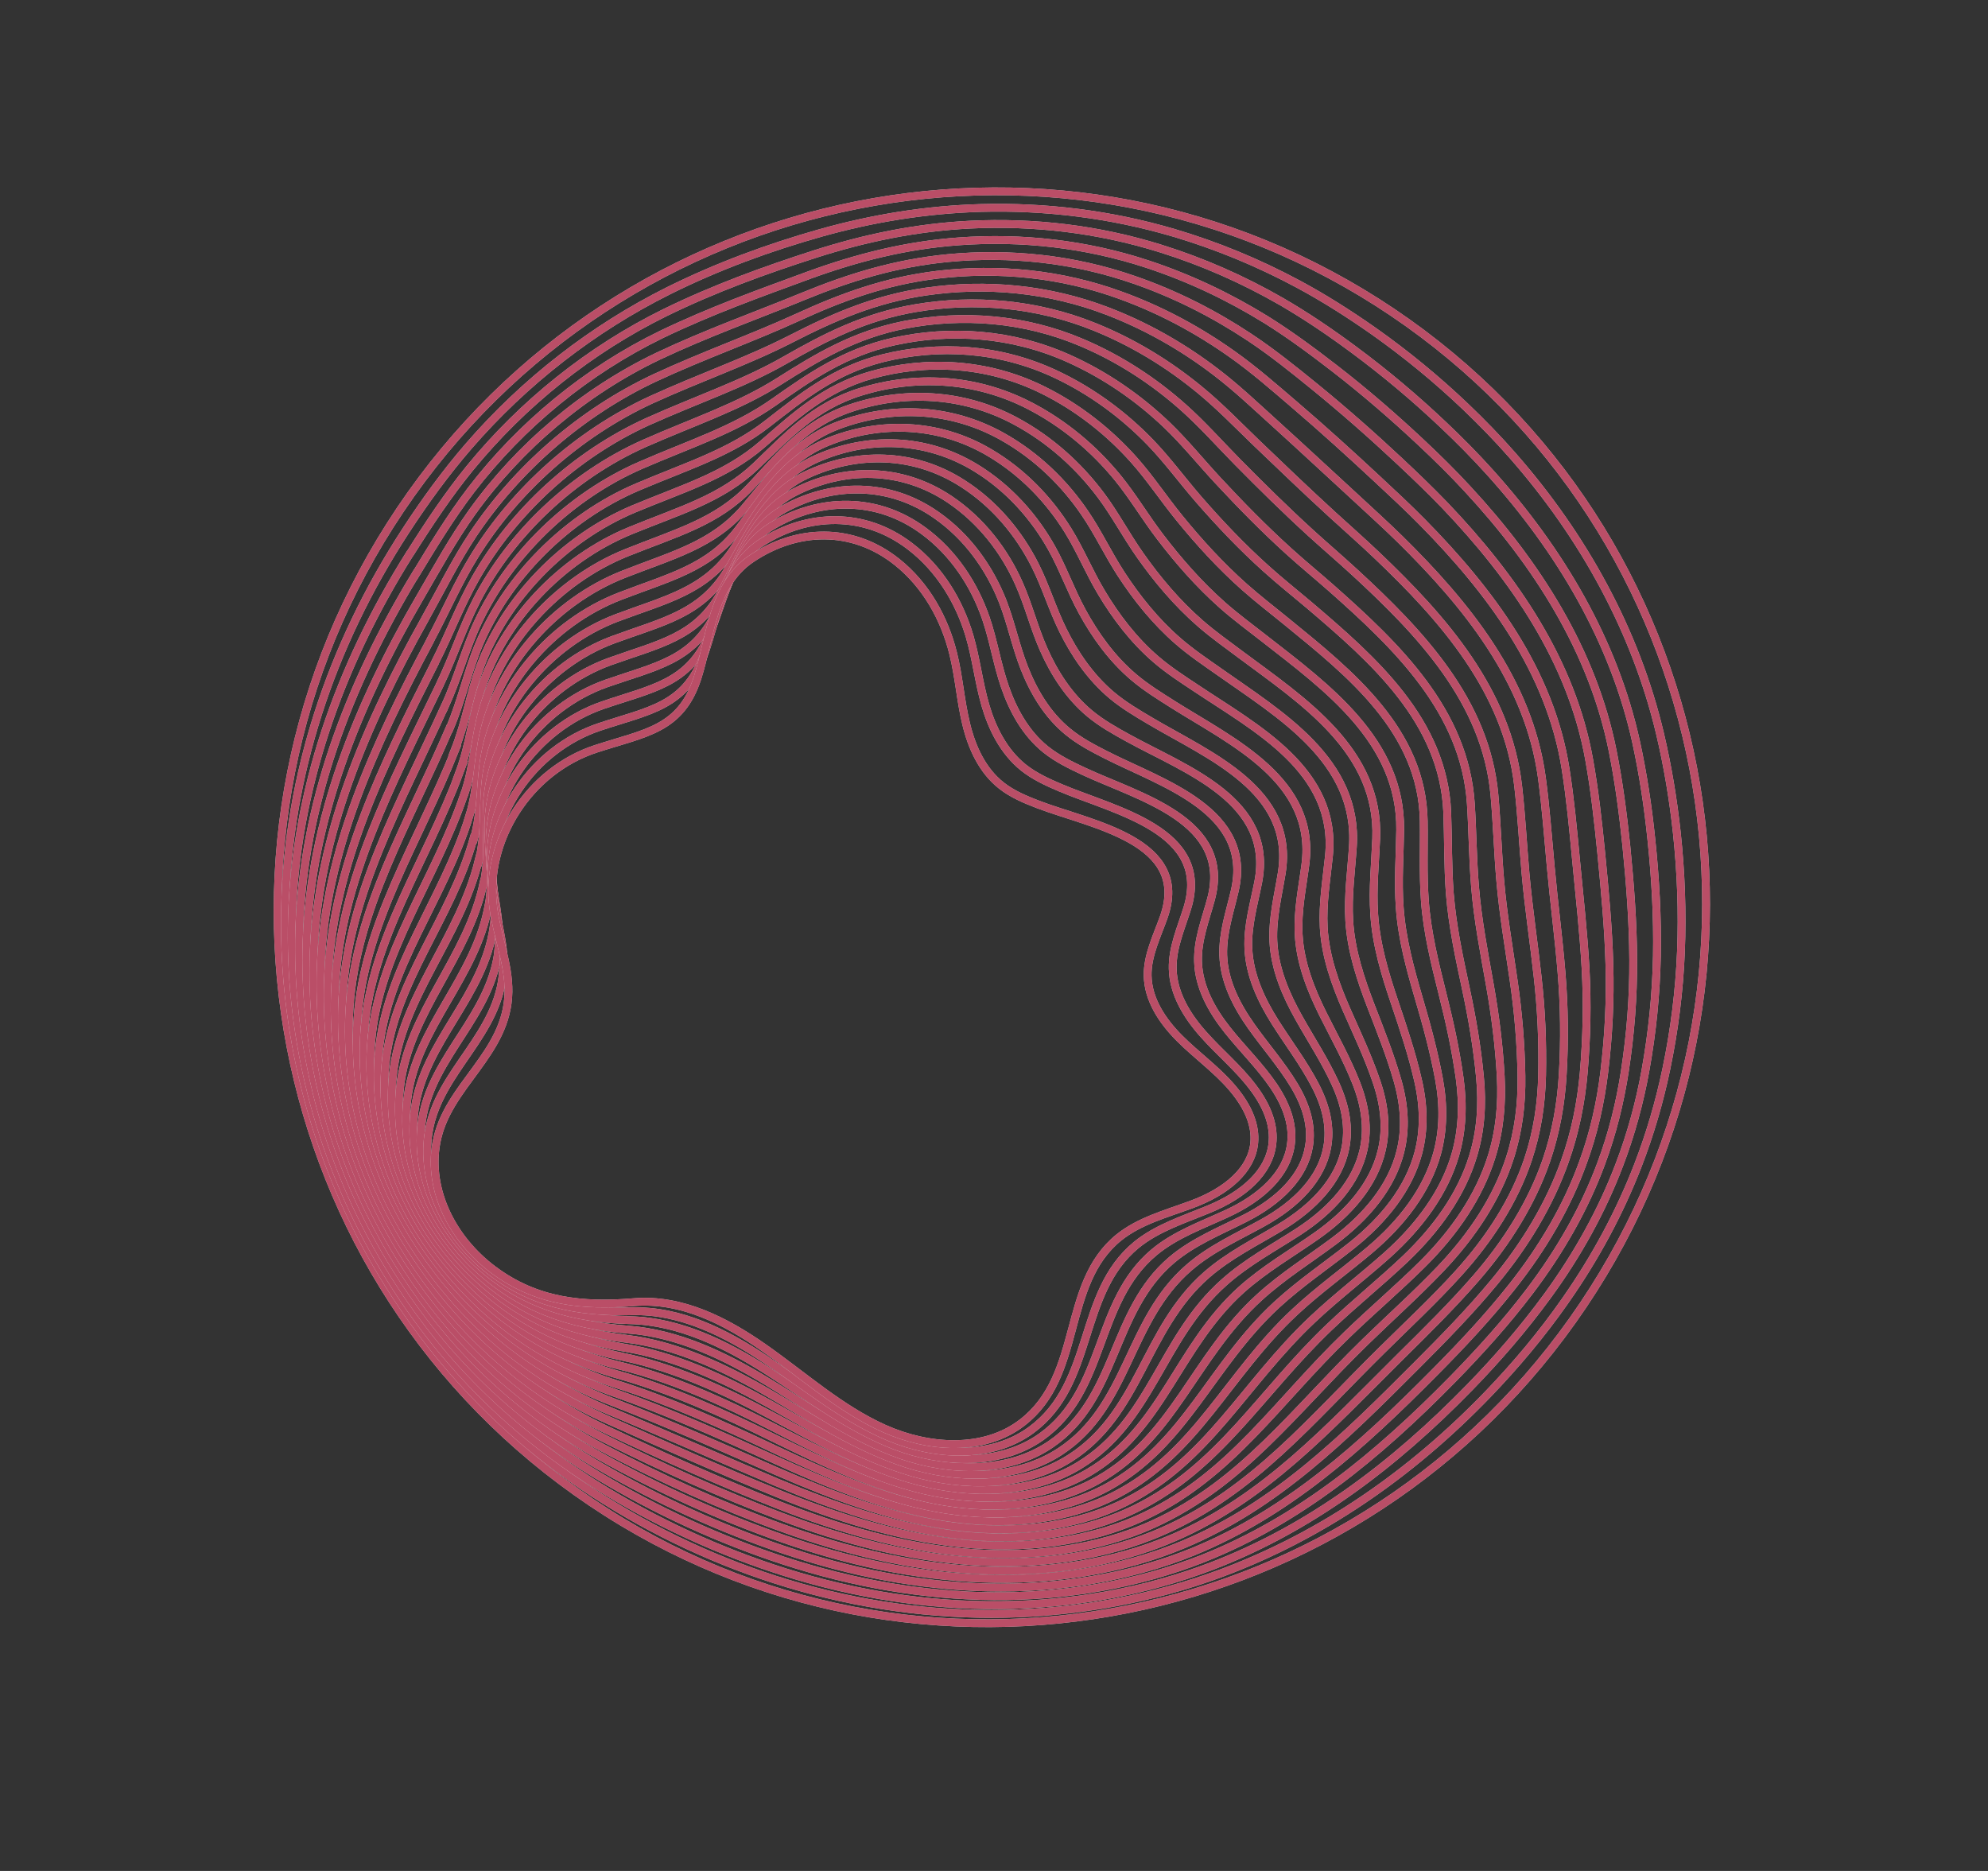
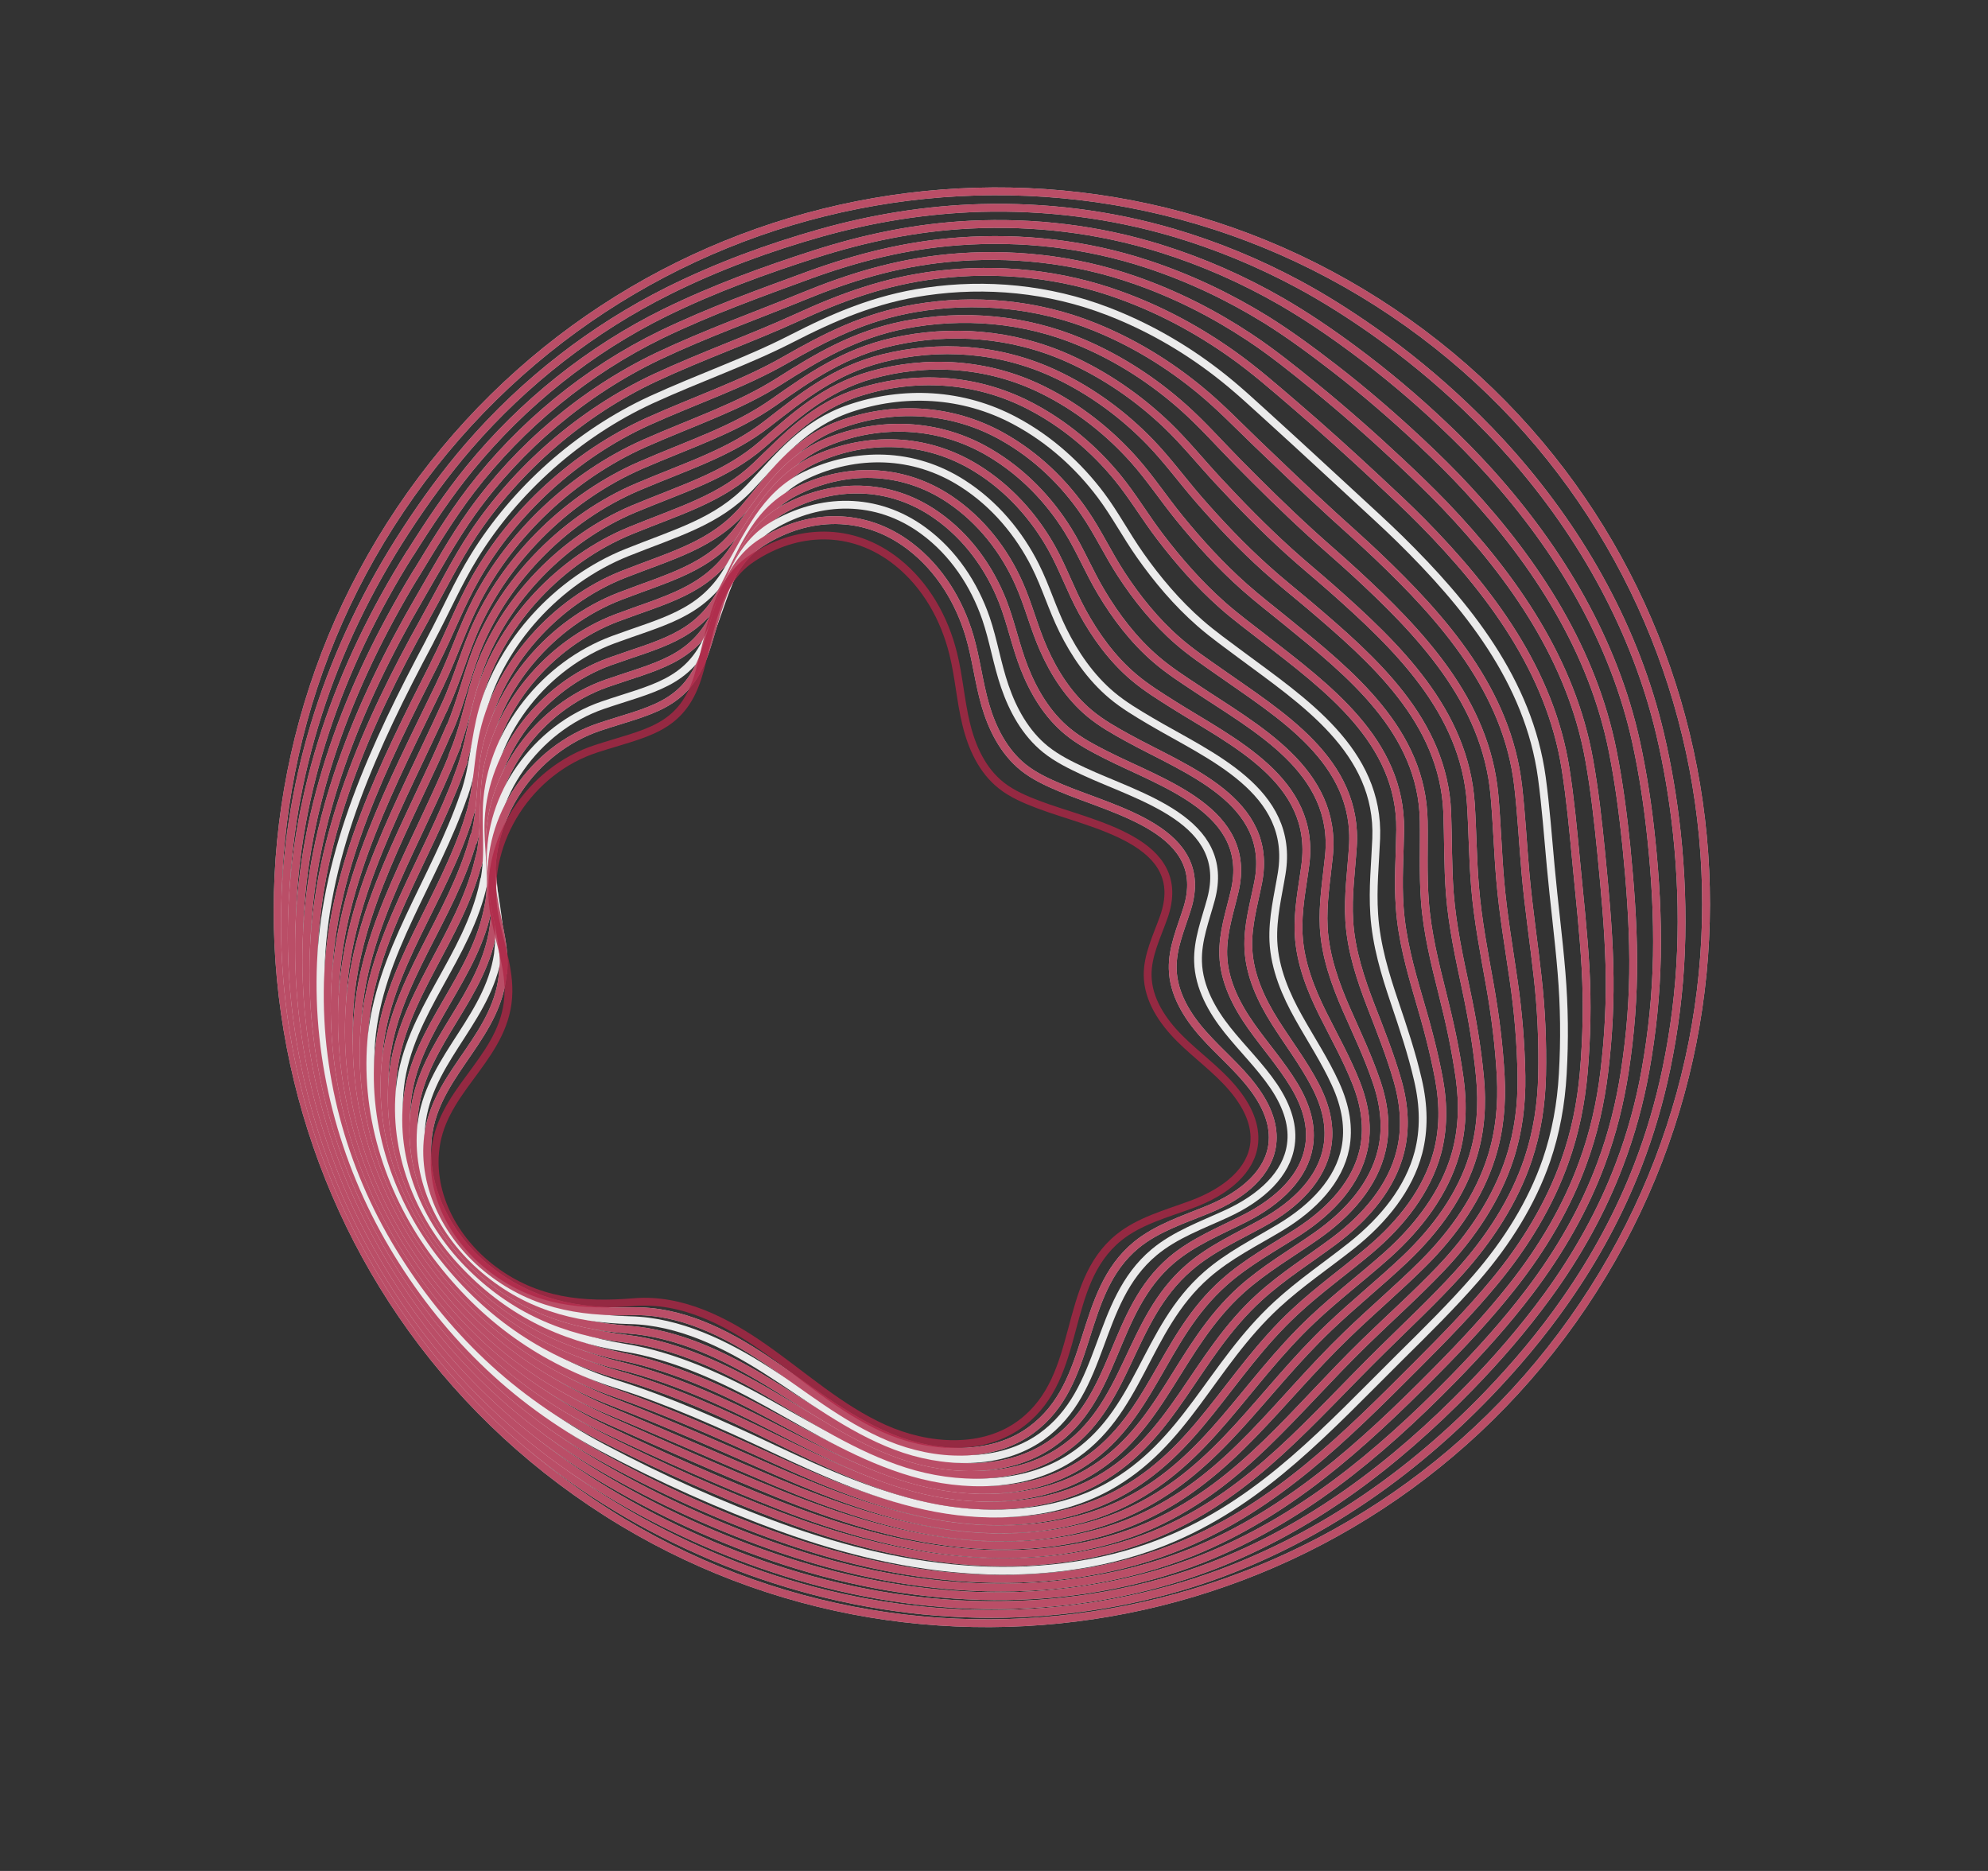
<svg xmlns="http://www.w3.org/2000/svg" width="255" height="240" viewBox="0 0 255 240" fill="none">
  <rect x="0" y="0" width="255" height="240" fill="#333333" stroke="none" />
  <g opacity="0.9">
    <path d="M178.609 40.054C136.725 11.858 79.766 23.174 51.386 65.329C23.006 107.484 33.953 164.516 75.836 192.712C117.719 220.909 174.679 209.593 203.059 167.438C231.438 125.282 220.492 68.251 178.609 40.054Z" stroke="white" stroke-miterlimit="10" />
    <path d="M178.609 40.054C136.725 11.858 79.766 23.174 51.386 65.329C23.006 107.484 33.953 164.516 75.836 192.712C117.719 220.909 174.679 209.593 203.059 167.438C231.438 125.282 220.492 68.251 178.609 40.054Z" stroke="#BB2649" stroke-opacity="0.8" stroke-miterlimit="10" />
    <path d="M52.007 68.134C54.532 64.257 57.184 60.62 60.101 57.245C67.332 48.896 76.104 42.113 85.733 37.305C92.055 34.159 98.602 31.762 105.22 29.89C111.917 28.003 118.76 26.88 125.831 26.677C134.086 26.453 142.438 27.471 150.545 29.859C156.059 31.491 161.42 33.702 166.563 36.464C169.837 38.225 173.007 40.24 176.141 42.435C180.371 45.419 184.33 48.681 187.986 52.166C190.101 54.187 192.126 56.266 194.014 58.424C203.119 68.8 209.807 80.927 212.932 94.116C213.914 98.273 214.615 102.497 215.08 106.767C215.622 111.855 215.823 116.971 215.614 122.066C215.41 127.13 214.775 132.177 213.727 137.185C212.853 141.355 211.647 145.489 210.086 149.52C207.764 155.512 204.654 161.315 200.796 166.819C197.772 171.161 194.413 175.142 190.85 178.848C180.951 189.119 169.534 196.987 156.712 201.777C147.821 205.086 138.402 206.812 128.944 207.01C119.575 207.201 110.151 205.888 100.995 203.117C92.4 200.521 83.987 196.648 76.103 191.51C63.1 183.046 53.154 171.678 46.413 158.748C39.609 145.658 36.191 130.992 36.571 116.223C36.992 99.605 42.289 83.047 52.031 68.099L52.007 68.134Z" stroke="white" stroke-miterlimit="10" />
    <path d="M52.007 68.134C54.532 64.257 57.184 60.62 60.101 57.245C67.332 48.896 76.104 42.113 85.733 37.305C92.055 34.159 98.602 31.762 105.22 29.89C111.917 28.003 118.76 26.88 125.831 26.677C134.086 26.453 142.438 27.471 150.545 29.859C156.059 31.491 161.42 33.702 166.563 36.464C169.837 38.225 173.007 40.24 176.141 42.435C180.371 45.419 184.33 48.681 187.986 52.166C190.101 54.187 192.126 56.266 194.014 58.424C203.119 68.8 209.807 80.927 212.932 94.116C213.914 98.273 214.615 102.497 215.08 106.767C215.622 111.855 215.823 116.971 215.614 122.066C215.41 127.13 214.775 132.177 213.727 137.185C212.853 141.355 211.647 145.489 210.086 149.52C207.764 155.512 204.654 161.315 200.796 166.819C197.772 171.161 194.413 175.142 190.85 178.848C180.951 189.119 169.534 196.987 156.712 201.777C147.821 205.086 138.402 206.812 128.944 207.01C119.575 207.201 110.151 205.888 100.995 203.117C92.4 200.521 83.987 196.648 76.103 191.51C63.1 183.046 53.154 171.678 46.413 158.748C39.609 145.658 36.191 130.992 36.571 116.223C36.992 99.605 42.289 83.047 52.031 68.099L52.007 68.134Z" stroke="#BB2649" stroke-opacity="0.8" stroke-miterlimit="10" />
    <path d="M52.639 70.948C55.059 67.102 57.496 63.456 60.248 60.073C67.081 51.712 75.701 44.826 85.286 40.108C91.608 37.014 98.046 34.679 104.474 32.611C110.921 30.539 117.453 29.172 124.424 28.817C132.563 28.413 140.853 29.372 148.85 31.873C154.274 33.563 159.501 35.872 164.448 38.724C167.592 40.551 170.63 42.613 173.638 44.843C177.689 47.843 181.53 51.077 185.132 54.491C187.216 56.457 189.211 58.482 191.095 60.569C200.108 70.577 207.031 82.23 209.88 95.25C210.765 99.325 211.387 103.462 211.818 107.658C212.341 112.648 212.625 117.666 212.531 122.617C212.433 127.548 211.94 132.435 211.061 137.317C210.324 141.409 209.224 145.461 207.718 149.41C205.495 155.281 202.367 160.935 198.475 166.262C195.428 170.436 192.086 174.291 188.559 177.92C178.771 187.976 168.044 196.052 155.445 200.89C146.749 204.211 137.424 205.847 128.162 205.904C118.962 205.97 109.785 204.516 100.806 201.711C92.395 199.068 84.079 195.277 76.302 190.383C63.581 182.381 53.839 171.491 47.169 158.985C40.441 146.337 37.038 132.074 37.447 117.716C37.912 101.537 43.392 85.614 52.612 70.963L52.639 70.948Z" stroke="white" stroke-miterlimit="10" />
    <path d="M52.639 70.948C55.059 67.102 57.496 63.456 60.248 60.073C67.081 51.712 75.701 44.826 85.286 40.108C91.608 37.014 98.046 34.679 104.474 32.611C110.921 30.539 117.453 29.172 124.424 28.817C132.563 28.413 140.853 29.372 148.85 31.873C154.274 33.563 159.501 35.872 164.448 38.724C167.592 40.551 170.63 42.613 173.638 44.843C177.689 47.843 181.53 51.077 185.132 54.491C187.216 56.457 189.211 58.482 191.095 60.569C200.108 70.577 207.031 82.23 209.88 95.25C210.765 99.325 211.387 103.462 211.818 107.658C212.341 112.648 212.625 117.666 212.531 122.617C212.433 127.548 211.94 132.435 211.061 137.317C210.324 141.409 209.224 145.461 207.718 149.41C205.495 155.281 202.367 160.935 198.475 166.262C195.428 170.436 192.086 174.291 188.559 177.92C178.771 187.976 168.044 196.052 155.445 200.89C146.749 204.211 137.424 205.847 128.162 205.904C118.962 205.97 109.785 204.516 100.806 201.711C92.395 199.068 84.079 195.277 76.302 190.383C63.581 182.381 53.839 171.491 47.169 158.985C40.441 146.337 37.038 132.074 37.447 117.716C37.912 101.537 43.392 85.614 52.612 70.963L52.639 70.948Z" stroke="#BB2649" stroke-opacity="0.8" stroke-miterlimit="10" />
    <path d="M53.271 73.761C55.593 69.935 57.816 66.28 60.404 62.889C66.834 54.496 75.326 47.524 84.848 42.9C91.169 39.856 97.509 37.592 103.723 35.312C109.922 33.056 116.155 31.453 123.017 30.957C131.041 30.372 139.28 31.28 147.163 33.875C152.508 35.632 157.583 38.042 162.341 40.972C165.364 42.854 168.24 44.978 171.163 47.236C175.041 50.239 178.77 53.465 182.313 56.789C184.359 58.712 186.35 60.666 188.211 62.687C197.13 72.306 204.31 83.501 206.863 96.357C207.662 100.357 208.188 104.412 208.611 108.517C209.096 113.414 209.471 118.322 209.491 123.128C209.519 127.922 209.148 132.653 208.418 137.414C207.799 141.432 206.825 145.397 205.382 149.253C203.25 155.014 200.111 160.508 196.205 165.655C193.151 169.687 189.799 173.383 186.319 176.94C176.645 186.801 166.601 195.047 154.248 199.947C145.739 203.293 136.525 204.815 127.444 204.756C118.421 204.684 109.471 203.094 100.687 200.25C92.453 197.572 84.261 193.848 76.573 189.2C64.137 181.681 54.607 171.257 47.984 159.158C41.331 146.954 37.953 133.082 38.39 119.136C38.899 103.396 44.562 88.108 53.26 73.753L53.271 73.761Z" stroke="white" stroke-miterlimit="10" />
    <path d="M53.271 73.761C55.593 69.935 57.816 66.28 60.404 62.889C66.834 54.496 75.326 47.524 84.848 42.9C91.169 39.856 97.509 37.592 103.723 35.312C109.922 33.056 116.155 31.453 123.017 30.957C131.041 30.372 139.28 31.28 147.163 33.875C152.508 35.632 157.583 38.042 162.341 40.972C165.364 42.854 168.24 44.978 171.163 47.236C175.041 50.239 178.77 53.465 182.313 56.789C184.359 58.712 186.35 60.666 188.211 62.687C197.13 72.306 204.31 83.501 206.863 96.357C207.662 100.357 208.188 104.412 208.611 108.517C209.096 113.414 209.471 118.322 209.491 123.128C209.519 127.922 209.148 132.653 208.418 137.414C207.799 141.432 206.825 145.397 205.382 149.253C203.25 155.014 200.111 160.508 196.205 165.655C193.151 169.687 189.799 173.383 186.319 176.94C176.645 186.801 166.601 195.047 154.248 199.947C145.739 203.293 136.525 204.815 127.444 204.756C118.421 204.684 109.471 203.094 100.687 200.25C92.453 197.572 84.261 193.848 76.573 189.2C64.137 181.681 54.607 171.257 47.984 159.158C41.331 146.954 37.953 133.082 38.39 119.136C38.899 103.396 44.562 88.108 53.26 73.753L53.271 73.761Z" stroke="#BB2649" stroke-opacity="0.8" stroke-miterlimit="10" />
    <path d="M53.904 76.574C56.116 72.759 58.127 69.117 60.559 65.706C66.591 57.3 74.939 50.214 84.41 45.692C90.731 42.699 96.953 40.509 102.977 38.033C108.927 35.592 114.841 33.758 121.622 33.104C129.522 32.351 137.707 33.188 145.48 35.897C150.734 37.712 155.675 40.22 160.238 43.24C163.159 45.173 165.874 47.359 168.679 49.64C172.378 52.658 175.997 55.845 179.491 59.118C181.498 60.998 183.465 62.886 185.331 64.824C194.159 74.075 201.592 84.793 203.849 97.483C204.552 101.401 204.988 105.362 205.389 109.401C205.854 114.199 206.308 118.99 206.435 123.663C206.569 128.324 206.341 132.894 205.78 137.531C205.298 141.47 204.43 145.354 203.05 149.115C201.016 154.756 197.871 160.108 193.931 165.079C190.866 168.951 187.511 172.524 184.074 175.992C174.524 185.645 165.154 194.073 153.039 199.048C144.718 202.417 135.614 203.826 126.709 203.63C117.875 203.43 109.133 201.706 100.553 198.812C92.495 196.099 84.416 192.434 76.835 188.03C64.682 180.973 55.374 171.024 48.804 159.352C42.245 147.586 38.853 134.114 39.33 120.587C39.882 105.285 45.717 90.624 53.904 76.574Z" stroke="white" stroke-miterlimit="10" />
    <path d="M53.904 76.574C56.116 72.759 58.127 69.117 60.559 65.706C66.591 57.3 74.939 50.214 84.41 45.692C90.731 42.699 96.953 40.509 102.977 38.033C108.927 35.592 114.841 33.758 121.622 33.104C129.522 32.351 137.707 33.188 145.48 35.897C150.734 37.712 155.675 40.22 160.238 43.24C163.159 45.173 165.874 47.359 168.679 49.64C172.378 52.658 175.997 55.845 179.491 59.118C181.498 60.998 183.465 62.886 185.331 64.824C194.159 74.075 201.592 84.793 203.849 97.483C204.552 101.401 204.988 105.362 205.389 109.401C205.854 114.199 206.308 118.99 206.435 123.663C206.569 128.324 206.341 132.894 205.78 137.531C205.298 141.47 204.43 145.354 203.05 149.115C201.016 154.756 197.871 160.108 193.931 165.079C190.866 168.951 187.511 172.524 184.074 175.992C174.524 185.645 165.154 194.073 153.039 199.048C144.718 202.417 135.614 203.826 126.709 203.63C117.875 203.43 109.133 201.706 100.553 198.812C92.495 196.099 84.416 192.434 76.835 188.03C64.682 180.973 55.374 171.024 48.804 159.352C42.245 147.586 38.853 134.114 39.33 120.587C39.882 105.285 45.717 90.624 53.904 76.574Z" stroke="#BB2649" stroke-opacity="0.8" stroke-miterlimit="10" />
    <path d="M54.516 79.391C56.631 75.596 58.427 71.945 60.695 68.526C66.329 60.108 74.525 52.92 83.952 48.487C90.272 45.546 96.384 43.418 102.219 40.746C107.912 38.132 113.535 36.051 120.215 35.244C127.999 34.311 136.122 35.089 143.792 37.9C148.957 39.773 153.764 42.379 158.131 45.489C160.93 47.476 163.497 49.732 166.196 52.044C169.723 55.066 173.217 58.237 176.656 61.44C178.624 63.276 180.589 65.093 182.431 66.965C191.164 75.828 198.843 86.081 200.816 98.614C201.422 102.449 201.781 106.323 202.155 110.276C202.601 114.977 203.126 119.662 203.379 124.198C203.627 128.714 203.533 133.136 203.141 137.647C202.796 141.509 202.034 145.31 200.718 148.978C198.771 154.489 195.619 159.7 191.653 164.483C188.57 168.206 185.216 171.627 181.826 175.025C172.391 184.482 163.719 193.107 151.822 198.11C143.693 201.522 134.699 202.818 125.971 202.485C117.306 202.16 108.8 200.288 100.407 197.367C92.525 194.619 84.571 191.02 77.078 186.863C65.218 180.277 56.087 170.821 49.592 159.541C43.081 148.234 39.732 135.15 40.245 122.022C40.841 107.159 46.847 93.125 54.524 79.38L54.516 79.391Z" stroke="white" stroke-miterlimit="10" />
    <path d="M54.516 79.391C56.631 75.596 58.427 71.945 60.695 68.526C66.329 60.108 74.525 52.92 83.952 48.487C90.272 45.546 96.384 43.418 102.219 40.746C107.912 38.132 113.535 36.051 120.215 35.244C127.999 34.311 136.122 35.089 143.792 37.9C148.957 39.773 153.764 42.379 158.131 45.489C160.93 47.476 163.497 49.732 166.196 52.044C169.723 55.066 173.217 58.237 176.656 61.44C178.624 63.276 180.589 65.093 182.431 66.965C191.164 75.828 198.843 86.081 200.816 98.614C201.422 102.449 201.781 106.323 202.155 110.276C202.601 114.977 203.126 119.662 203.379 124.198C203.627 128.714 203.533 133.136 203.141 137.647C202.796 141.509 202.034 145.31 200.718 148.978C198.771 154.489 195.619 159.7 191.653 164.483C188.57 168.206 185.216 171.627 181.826 175.025C172.391 184.482 163.719 193.107 151.822 198.11C143.693 201.522 134.699 202.818 125.971 202.485C117.306 202.16 108.8 200.288 100.407 197.367C92.525 194.619 84.571 191.02 77.078 186.863C65.218 180.277 56.087 170.821 49.592 159.541C43.081 148.234 39.732 135.15 40.245 122.022C40.841 107.159 46.847 93.125 54.524 79.38L54.516 79.391Z" stroke="#BB2649" stroke-opacity="0.8" stroke-miterlimit="10" />
    <path d="M55.149 82.205C57.165 78.429 58.727 74.774 60.851 71.343C66.062 62.896 74.15 55.618 83.525 51.287C89.846 48.396 95.851 46.351 101.472 43.467C106.909 40.68 112.229 38.344 118.801 37.396C126.468 36.282 134.521 37.013 142.078 39.918C147.156 41.87 151.826 44.553 155.996 47.753C158.674 49.794 161.088 52.102 163.682 54.445C167.028 57.482 170.406 60.626 173.799 63.745C175.74 65.547 177.669 67.289 179.509 69.09C188.15 77.586 196.083 87.36 197.772 99.736C198.28 103.489 198.553 107.289 198.912 111.163C199.332 115.778 199.936 120.346 200.295 124.749C200.658 129.12 200.71 133.401 200.455 137.784C200.24 141.579 199.58 145.279 198.351 148.868C196.483 154.262 193.351 159.316 189.343 163.935C186.25 167.497 182.901 170.785 179.547 174.104C170.234 183.354 162.249 192.168 150.578 197.238C142.648 200.683 133.752 201.857 125.213 201.395C116.724 200.933 108.446 198.925 100.249 195.964C92.531 193.173 84.702 189.642 77.317 185.728C65.751 179.612 56.812 170.627 50.387 159.77C43.959 148.893 40.608 136.217 41.161 123.508C41.8 109.084 47.978 95.677 55.145 82.236L55.149 82.205Z" stroke="white" stroke-miterlimit="10" />
-     <path d="M55.149 82.205C57.165 78.429 58.727 74.774 60.851 71.343C66.062 62.896 74.15 55.618 83.525 51.287C89.846 48.396 95.851 46.351 101.472 43.467C106.909 40.68 112.229 38.344 118.801 37.396C126.468 36.282 134.521 37.013 142.078 39.918C147.156 41.87 151.826 44.553 155.996 47.753C158.674 49.794 161.088 52.102 163.682 54.445C167.028 57.482 170.406 60.626 173.799 63.745C175.74 65.547 177.669 67.289 179.509 69.09C188.15 77.586 196.083 87.36 197.772 99.736C198.28 103.489 198.553 107.289 198.912 111.163C199.332 115.778 199.936 120.346 200.295 124.749C200.658 129.12 200.71 133.401 200.455 137.784C200.24 141.579 199.58 145.279 198.351 148.868C196.483 154.262 193.351 159.316 189.343 163.935C186.25 167.497 182.901 170.785 179.547 174.104C170.234 183.354 162.249 192.168 150.578 197.238C142.648 200.683 133.752 201.857 125.213 201.395C116.724 200.933 108.446 198.925 100.249 195.964C92.531 193.173 84.702 189.642 77.317 185.728C65.751 179.612 56.812 170.627 50.387 159.77C43.959 148.893 40.608 136.217 41.161 123.508C41.8 109.084 47.978 95.677 55.145 82.236L55.149 82.205Z" stroke="#BB2649" stroke-opacity="0.8" stroke-miterlimit="10" />
    <path d="M55.781 85.018C57.688 81.254 59.047 77.598 61.006 74.159C65.827 65.688 73.755 58.319 83.087 54.079C89.387 51.243 95.299 49.288 100.734 46.176C105.913 43.216 110.942 40.633 117.414 39.532C124.958 38.249 132.968 38.918 140.403 41.928C145.402 43.946 149.919 46.731 153.889 50.001C156.445 52.097 158.718 54.463 161.198 56.849C164.373 59.89 167.637 63.025 170.964 66.067C172.874 67.813 174.793 69.497 176.609 71.231C185.148 79.35 193.354 88.644 194.739 100.867C195.162 104.545 195.346 108.251 195.678 112.039C196.079 116.555 196.762 121.006 197.228 125.276C197.709 129.522 197.89 133.635 197.805 137.893C197.727 141.609 197.173 145.227 196.007 148.723C194.238 153.995 191.088 158.901 187.066 163.339C183.965 166.761 180.605 169.888 177.311 173.145C168.112 182.199 160.822 191.19 149.373 196.308C141.63 199.776 132.837 200.849 124.486 200.258C116.175 199.659 108.124 197.514 100.123 194.515C92.589 191.677 84.876 188.225 77.579 184.557C66.303 178.893 57.571 170.405 51.195 159.955C44.842 149.522 41.507 137.249 42.096 124.94C42.779 110.954 49.117 98.166 55.785 85.038L55.781 85.018Z" stroke="white" stroke-miterlimit="10" />
    <path d="M55.781 85.018C57.688 81.254 59.047 77.598 61.006 74.159C65.827 65.688 73.755 58.319 83.087 54.079C89.387 51.243 95.299 49.288 100.734 46.176C105.913 43.216 110.942 40.633 117.414 39.532C124.958 38.249 132.968 38.918 140.403 41.928C145.402 43.946 149.919 46.731 153.889 50.001C156.445 52.097 158.718 54.463 161.198 56.849C164.373 59.89 167.637 63.025 170.964 66.067C172.874 67.813 174.793 69.497 176.609 71.231C185.148 79.35 193.354 88.644 194.739 100.867C195.162 104.545 195.346 108.251 195.678 112.039C196.079 116.555 196.762 121.006 197.228 125.276C197.709 129.522 197.89 133.635 197.805 137.893C197.727 141.609 197.173 145.227 196.007 148.723C194.238 153.995 191.088 158.901 187.066 163.339C183.965 166.761 180.605 169.888 177.311 173.145C168.112 182.199 160.822 191.19 149.373 196.308C141.63 199.776 132.837 200.849 124.486 200.258C116.175 199.659 108.124 197.514 100.123 194.515C92.589 191.677 84.876 188.225 77.579 184.557C66.303 178.893 57.571 170.405 51.195 159.955C44.842 149.522 41.507 137.249 42.096 124.94C42.779 110.954 49.117 98.166 55.785 85.038L55.781 85.018Z" stroke="#BB2649" stroke-opacity="0.8" stroke-miterlimit="10" />
    <path d="M56.413 87.832C58.222 84.087 59.359 80.434 61.154 76.987C65.565 68.496 73.361 61.021 82.641 56.883C88.941 54.097 94.734 52.216 99.975 48.889C104.891 45.768 109.628 42.937 116.007 41.672C123.447 40.217 131.383 40.819 138.716 43.93C143.625 46.007 148.008 48.89 151.782 52.249C154.209 54.412 156.337 56.816 158.711 59.233C161.714 62.278 164.861 65.386 168.126 68.368C169.997 70.072 171.893 71.689 173.694 73.345C182.122 81.1 190.601 89.912 191.691 101.969C192.016 105.565 192.111 109.177 192.432 112.906C192.807 117.337 193.569 121.67 194.16 125.803C194.756 129.905 195.083 133.877 195.154 138.001C195.214 141.64 194.767 145.176 193.663 148.577C191.993 153.729 188.836 158.494 184.78 162.755C181.669 166.016 178.314 169.01 175.055 172.189C165.979 181.036 159.355 190.22 148.153 195.401C140.597 198.893 131.915 199.852 123.733 199.136C115.601 198.42 107.767 196.131 99.961 193.093C92.604 190.22 85.016 186.834 77.807 183.414C66.832 178.208 58.284 170.203 51.979 160.176C45.701 150.185 42.383 138.315 43 126.418C43.727 112.871 50.212 100.694 56.394 87.886L56.413 87.832Z" stroke="white" stroke-miterlimit="10" />
    <path d="M56.413 87.832C58.222 84.087 59.359 80.434 61.154 76.987C65.565 68.496 73.361 61.021 82.641 56.883C88.941 54.097 94.734 52.216 99.975 48.889C104.891 45.768 109.628 42.937 116.007 41.672C123.447 40.217 131.383 40.819 138.716 43.93C143.625 46.007 148.008 48.89 151.782 52.249C154.209 54.412 156.337 56.816 158.711 59.233C161.714 62.278 164.861 65.386 168.126 68.368C169.997 70.072 171.893 71.689 173.694 73.345C182.122 81.1 190.601 89.912 191.691 101.969C192.016 105.565 192.111 109.177 192.432 112.906C192.807 117.337 193.569 121.67 194.16 125.803C194.756 129.905 195.083 133.877 195.154 138.001C195.214 141.64 194.767 145.176 193.663 148.577C191.993 153.729 188.836 158.494 184.78 162.755C181.669 166.016 178.314 169.01 175.055 172.189C165.979 181.036 159.355 190.22 148.153 195.401C140.597 198.893 131.915 199.852 123.733 199.136C115.601 198.42 107.767 196.131 99.961 193.093C92.604 190.22 85.016 186.834 77.807 183.414C66.832 178.208 58.284 170.203 51.979 160.176C45.701 150.185 42.383 138.315 43 126.418C43.727 112.871 50.212 100.694 56.394 87.886L56.413 87.832Z" stroke="#BB2649" stroke-opacity="0.8" stroke-miterlimit="10" />
    <path d="M57.046 90.645C58.745 86.911 59.678 83.259 61.309 79.803C65.322 71.3 72.962 63.703 82.202 59.674C88.51 56.928 94.181 55.153 99.229 51.609C103.899 48.324 108.322 45.23 114.592 43.823C121.916 42.188 129.791 42.731 137.013 45.956C141.835 48.111 146.085 51.091 149.667 54.509C151.984 56.734 153.96 59.19 156.228 61.638C159.059 64.686 162.081 67.778 165.292 70.69C167.124 72.35 169.016 73.897 170.802 75.474C179.139 82.861 187.88 91.184 188.665 103.088C188.894 106.602 188.904 110.138 189.206 113.77C189.561 118.102 190.394 122.33 191.1 126.318C191.802 130.287 192.283 134.107 192.5 138.09C192.689 141.663 192.356 145.105 191.316 148.413C189.736 153.454 186.58 158.066 182.486 162.132C179.357 165.244 176.003 168.086 172.792 171.194C163.819 179.837 157.901 189.207 146.921 194.435C139.553 197.951 130.992 198.805 122.987 197.952C115.032 197.099 107.426 194.673 99.816 191.596C92.634 188.689 85.178 185.358 78.058 182.184C67.384 177.437 59.032 169.922 52.787 160.311C46.584 150.762 43.27 139.288 43.936 127.798C44.699 114.702 51.348 103.113 57.034 90.637L57.046 90.645Z" stroke="white" stroke-miterlimit="10" />
    <path d="M57.046 90.645C58.745 86.911 59.678 83.259 61.309 79.803C65.322 71.3 72.962 63.703 82.202 59.674C88.51 56.928 94.181 55.153 99.229 51.609C103.899 48.324 108.322 45.23 114.592 43.823C121.916 42.188 129.791 42.731 137.013 45.956C141.835 48.111 146.085 51.091 149.667 54.509C151.984 56.734 153.96 59.19 156.228 61.638C159.059 64.686 162.081 67.778 165.292 70.69C167.124 72.35 169.016 73.897 170.802 75.474C179.139 82.861 187.88 91.184 188.665 103.088C188.894 106.602 188.904 110.138 189.206 113.77C189.561 118.102 190.394 122.33 191.1 126.318C191.802 130.287 192.283 134.107 192.5 138.09C192.689 141.663 192.356 145.105 191.316 148.413C189.736 153.454 186.58 158.066 182.486 162.132C179.357 165.244 176.003 168.086 172.792 171.194C163.819 179.837 157.901 189.207 146.921 194.435C139.553 197.951 130.992 198.805 122.987 197.952C115.032 197.099 107.426 194.673 99.816 191.596C92.634 188.689 85.178 185.358 78.058 182.184C67.384 177.437 59.032 169.922 52.787 160.311C46.584 150.762 43.27 139.288 43.936 127.798C44.699 114.702 51.348 103.113 57.034 90.637L57.046 90.645Z" stroke="#BB2649" stroke-opacity="0.8" stroke-miterlimit="10" />
    <path d="M57.67 93.47C59.26 89.748 59.982 86.107 61.457 82.631C65.071 74.115 72.567 66.405 81.756 62.478C88.055 59.794 93.632 58.109 98.471 54.322C102.888 50.883 107.016 47.523 113.186 45.963C120.386 44.159 128.206 44.631 135.326 47.958C140.058 50.172 144.174 53.25 147.56 56.757C149.756 59.037 151.578 61.543 153.733 64.034C156.38 67.078 159.301 70.17 162.453 72.992C164.247 74.609 166.116 76.088 167.899 77.596C176.133 84.606 185.147 92.448 185.637 104.187C185.768 107.618 185.7 111.069 185.968 114.625C186.304 118.86 187.209 122.982 188.029 126.826C188.845 130.65 189.471 134.329 189.838 138.191C190.176 141.693 189.937 145.046 188.96 148.259C187.479 153.18 184.313 157.631 180.189 161.541C177.061 164.5 173.7 167.2 170.524 170.23C161.674 178.666 156.431 188.217 145.697 193.509C138.516 197.048 130.057 197.8 122.241 196.819C114.463 195.829 107.084 193.266 99.674 190.17C92.676 187.216 85.345 183.952 78.293 181.029C67.929 176.729 59.765 169.716 53.567 160.512C47.438 151.406 44.142 140.336 44.836 129.257C45.654 116.607 52.428 105.614 57.639 93.466L57.67 93.47Z" stroke="white" stroke-miterlimit="10" />
    <path d="M57.67 93.47C59.26 89.748 59.982 86.107 61.457 82.631C65.071 74.115 72.567 66.405 81.756 62.478C88.055 59.794 93.632 58.109 98.471 54.322C102.888 50.883 107.016 47.523 113.186 45.963C120.386 44.159 128.206 44.631 135.326 47.958C140.058 50.172 144.174 53.25 147.56 56.757C149.756 59.037 151.578 61.543 153.733 64.034C156.38 67.078 159.301 70.17 162.453 72.992C164.247 74.609 166.116 76.088 167.899 77.596C176.133 84.606 185.147 92.448 185.637 104.187C185.768 107.618 185.7 111.069 185.968 114.625C186.304 118.86 187.209 122.982 188.029 126.826C188.845 130.65 189.471 134.329 189.838 138.191C190.176 141.693 189.937 145.046 188.96 148.259C187.479 153.18 184.313 157.631 180.189 161.541C177.061 164.5 173.7 167.2 170.524 170.23C161.674 178.666 156.431 188.217 145.697 193.509C138.516 197.048 130.057 197.8 122.241 196.819C114.463 195.829 107.084 193.266 99.674 190.17C92.676 187.216 85.345 183.952 78.293 181.029C67.929 176.729 59.765 169.716 53.567 160.512C47.438 151.406 44.142 140.336 44.836 129.257C45.654 116.607 52.428 105.614 57.639 93.466L57.67 93.47Z" stroke="#BB2649" stroke-opacity="0.8" stroke-miterlimit="10" />
    <path d="M58.302 96.283C59.783 92.573 60.294 88.943 61.612 85.448C64.828 76.919 72.192 69.103 81.318 65.269C87.617 62.637 93.08 61.045 97.732 57.031C101.896 53.439 105.717 49.804 111.799 48.099C118.882 46.115 126.641 46.528 133.65 49.968C138.292 52.24 142.267 55.428 145.465 59.014C147.539 61.348 149.22 63.912 151.269 66.434C153.745 69.482 156.54 72.558 159.639 75.309C161.402 76.871 163.248 78.284 165.019 79.733C173.151 86.367 182.437 93.727 182.623 105.313C182.677 108.658 182.512 112.026 182.765 115.505C183.063 119.645 184.077 123.654 185.004 127.365C185.939 131.064 186.707 134.582 187.231 138.312C187.706 141.736 187.573 145.006 186.671 148.134C185.277 152.925 182.115 157.244 177.965 160.965C174.819 163.775 171.459 166.323 168.339 169.27C159.604 177.511 155.043 187.231 144.547 192.598C137.553 196.161 129.205 196.8 121.577 195.69C113.98 194.583 106.825 191.864 99.61 188.729C92.788 185.74 85.59 182.531 78.626 179.855C68.571 176.002 60.583 169.482 54.456 160.702C48.415 152.046 45.112 141.364 45.853 130.692C46.715 118.481 53.633 108.079 58.361 96.271L58.302 96.283Z" stroke="white" stroke-miterlimit="10" />
    <path d="M58.302 96.283C59.783 92.573 60.294 88.943 61.612 85.448C64.828 76.919 72.192 69.103 81.318 65.269C87.617 62.637 93.08 61.045 97.732 57.031C101.896 53.439 105.717 49.804 111.799 48.099C118.882 46.115 126.641 46.528 133.65 49.968C138.292 52.24 142.267 55.428 145.465 59.014C147.539 61.348 149.22 63.912 151.269 66.434C153.745 69.482 156.54 72.558 159.639 75.309C161.402 76.871 163.248 78.284 165.019 79.733C173.151 86.367 182.437 93.727 182.623 105.313C182.677 108.658 182.512 112.026 182.765 115.505C183.063 119.645 184.077 123.654 185.004 127.365C185.939 131.064 186.707 134.582 187.231 138.312C187.706 141.736 187.573 145.006 186.671 148.134C185.277 152.925 182.115 157.244 177.965 160.965C174.819 163.775 171.459 166.323 168.339 169.27C159.604 177.511 155.043 187.231 144.547 192.598C137.553 196.161 129.205 196.8 121.577 195.69C113.98 194.583 106.825 191.864 99.61 188.729C92.788 185.74 85.59 182.531 78.626 179.855C68.571 176.002 60.583 169.482 54.456 160.702C48.415 152.046 45.112 141.364 45.853 130.692C46.715 118.481 53.633 108.079 58.361 96.271L58.302 96.283Z" stroke="#BB2649" stroke-opacity="0.8" stroke-miterlimit="10" />
    <path d="M58.923 99.088C60.294 95.39 60.602 91.76 61.756 88.256C64.573 79.715 71.786 71.797 80.879 68.061C87.178 65.48 92.539 63.989 96.985 59.752C100.897 56.007 104.423 52.104 110.396 50.259C117.356 48.105 125.06 48.448 131.967 51.99C136.53 54.329 140.36 57.606 143.362 61.281C145.314 63.67 146.854 66.293 148.798 68.846C151.109 71.886 153.779 74.946 156.816 77.638C158.54 79.157 160.375 80.512 162.131 81.882C170.164 88.159 179.731 95.027 179.602 106.452C179.559 109.714 179.297 113 179.542 116.388C179.821 120.431 180.907 124.334 181.948 127.9C182.997 131.454 183.911 134.832 184.58 138.421C185.197 141.786 185.166 144.955 184.328 147.989C183.024 152.671 179.863 156.836 175.668 160.373C172.522 163.031 169.136 165.441 166.071 168.307C157.459 176.34 153.585 186.25 143.311 191.663C136.504 195.251 128.278 195.784 120.807 194.541C113.387 193.297 106.452 190.453 99.441 187.268C92.795 184.244 85.718 181.082 78.845 178.672C69.108 175.255 61.3 169.248 55.229 160.863C49.27 152.639 45.976 142.372 46.746 132.111C47.651 120.34 54.694 110.533 58.958 99.061L58.923 99.088Z" stroke="white" stroke-miterlimit="10" />
    <path d="M58.923 99.088C60.294 95.39 60.602 91.76 61.756 88.256C64.573 79.715 71.786 71.797 80.879 68.061C87.178 65.48 92.539 63.989 96.985 59.752C100.897 56.007 104.423 52.104 110.396 50.259C117.356 48.105 125.06 48.448 131.967 51.99C136.53 54.329 140.36 57.606 143.362 61.281C145.314 63.67 146.854 66.293 148.798 68.846C151.109 71.886 153.779 74.946 156.816 77.638C158.54 79.157 160.375 80.512 162.131 81.882C170.164 88.159 179.731 95.027 179.602 106.452C179.559 109.714 179.297 113 179.542 116.388C179.821 120.431 180.907 124.334 181.948 127.9C182.997 131.454 183.911 134.832 184.58 138.421C185.197 141.786 185.166 144.955 184.328 147.989C183.024 152.671 179.863 156.836 175.668 160.373C172.522 163.031 169.136 165.441 166.071 168.307C157.459 176.34 153.585 186.25 143.311 191.663C136.504 195.251 128.278 195.784 120.807 194.541C113.387 193.297 106.452 190.453 99.441 187.268C92.795 184.244 85.718 181.082 78.845 178.672C69.108 175.255 61.3 169.248 55.229 160.863C49.27 152.639 45.976 142.372 46.746 132.111C47.651 120.34 54.694 110.533 58.958 99.061L58.923 99.088Z" stroke="#BB2649" stroke-opacity="0.8" stroke-miterlimit="10" />
    <path d="M59.555 101.902C60.817 98.215 60.913 94.596 61.904 91.084C64.319 82.511 71.391 74.499 80.425 70.877C86.724 68.346 91.982 66.957 96.219 62.477C99.89 58.586 103.089 54.413 108.97 52.403C115.814 50.069 123.455 50.353 130.241 54C134.714 56.397 138.402 59.784 141.216 63.537C143.046 65.981 144.434 68.654 146.264 71.251C148.403 74.294 150.948 77.338 153.939 79.948C155.636 81.431 157.444 82.7 159.189 84.011C167.118 89.912 176.979 96.295 176.526 107.57C176.398 110.758 176.046 113.949 176.269 117.271C176.521 121.227 177.686 125.013 178.841 128.434C179.997 131.856 181.084 135.077 181.883 138.549C182.649 141.844 182.704 144.935 181.937 147.863C180.732 152.424 177.564 156.448 173.343 159.797C170.179 162.306 166.806 164.571 163.776 167.358C155.279 175.196 152.087 185.276 142.051 190.764C135.432 194.375 127.308 194.807 120.026 193.435C112.775 192.066 106.075 189.074 99.251 185.861C92.782 182.802 85.845 179.684 79.045 177.545C69.625 174.563 61.997 169.069 55.986 161.1C50.102 153.319 46.824 143.454 47.618 133.586C48.568 122.253 55.735 113.042 59.536 101.906L59.555 101.902Z" stroke="white" stroke-miterlimit="10" />
-     <path d="M59.555 101.902C60.817 98.215 60.913 94.596 61.904 91.084C64.319 82.511 71.391 74.499 80.425 70.877C86.724 68.346 91.982 66.957 96.219 62.477C99.89 58.586 103.089 54.413 108.97 52.403C115.814 50.069 123.455 50.353 130.241 54C134.714 56.397 138.402 59.784 141.216 63.537C143.046 65.981 144.434 68.654 146.264 71.251C148.403 74.294 150.948 77.338 153.939 79.948C155.636 81.431 157.444 82.7 159.189 84.011C167.118 89.912 176.979 96.295 176.526 107.57C176.398 110.758 176.046 113.949 176.269 117.271C176.521 121.227 177.686 125.013 178.841 128.434C179.997 131.856 181.084 135.077 181.883 138.549C182.649 141.844 182.704 144.935 181.937 147.863C180.732 152.424 177.564 156.448 173.343 159.797C170.179 162.306 166.806 164.571 163.776 167.358C155.279 175.196 152.087 185.276 142.051 190.764C135.432 194.375 127.308 194.807 120.026 193.435C112.775 192.066 106.075 189.074 99.251 185.861C92.782 182.802 85.845 179.684 79.045 177.545C69.625 174.563 61.997 169.069 55.986 161.1C50.102 153.319 46.824 143.454 47.618 133.586C48.568 122.253 55.735 113.042 59.536 101.906L59.555 101.902Z" stroke="#BB2649" stroke-opacity="0.8" stroke-miterlimit="10" />
    <path d="M60.188 104.715C61.328 101.032 61.233 97.42 62.059 93.901C64.076 85.315 71.008 77.208 79.987 73.668C86.285 71.189 91.453 69.909 95.481 65.186C98.902 61.161 101.802 56.702 107.582 54.538C114.31 52.024 121.89 52.25 128.573 55.998C132.967 58.462 136.51 61.939 139.128 65.782C140.849 68.288 142.092 71 143.808 73.639C145.783 76.674 148.207 79.722 151.132 82.254C152.79 83.694 154.587 84.903 156.325 86.125C164.144 91.662 174.297 97.559 173.529 108.673C173.323 111.775 172.874 114.884 173.07 118.119C173.304 121.978 174.547 125.646 175.813 128.954C177.083 132.23 178.315 135.311 179.272 138.65C180.186 141.875 180.337 144.875 179.624 147.722C178.517 152.161 175.351 156.033 171.088 159.217C167.925 161.573 164.534 163.69 161.552 166.407C153.177 174.037 150.66 184.298 140.858 189.842C134.426 193.476 126.413 193.795 119.319 192.294C112.245 190.788 105.772 187.659 99.145 184.408C92.86 181.302 86.047 178.251 79.335 176.358C70.232 173.812 62.792 168.82 56.821 161.27C51.012 153.931 47.739 144.462 48.581 135.001C49.574 124.107 56.843 115.476 60.196 104.703L60.188 104.715Z" stroke="white" stroke-miterlimit="10" />
    <path d="M60.188 104.715C61.328 101.032 61.233 97.42 62.059 93.901C64.076 85.315 71.008 77.208 79.987 73.668C86.285 71.189 91.453 69.909 95.481 65.186C98.902 61.161 101.802 56.702 107.582 54.538C114.31 52.024 121.89 52.25 128.573 55.998C132.967 58.462 136.51 61.939 139.128 65.782C140.849 68.288 142.092 71 143.808 73.639C145.783 76.674 148.207 79.722 151.132 82.254C152.79 83.694 154.587 84.903 156.325 86.125C164.144 91.662 174.297 97.559 173.529 108.673C173.323 111.775 172.874 114.884 173.07 118.119C173.304 121.978 174.547 125.646 175.813 128.954C177.083 132.23 178.315 135.311 179.272 138.65C180.186 141.875 180.337 144.875 179.624 147.722C178.517 152.161 175.351 156.033 171.088 159.217C167.925 161.573 164.534 163.69 161.552 166.407C153.177 174.037 150.66 184.298 140.858 189.842C134.426 193.476 126.413 193.795 119.319 192.294C112.245 190.788 105.772 187.659 99.145 184.408C92.86 181.302 86.047 178.251 79.335 176.358C70.232 173.812 62.792 168.82 56.821 161.27C51.012 153.931 47.739 144.462 48.581 135.001C49.574 124.107 56.843 115.476 60.196 104.703L60.188 104.715Z" stroke="#BB2649" stroke-opacity="0.8" stroke-miterlimit="10" />
    <path d="M60.812 107.54C61.831 103.86 61.537 100.268 62.207 96.729C63.825 88.131 70.614 79.91 79.541 76.472C85.838 74.043 90.907 72.885 94.715 67.91C97.906 63.749 100.477 58.998 106.168 56.69C112.772 54.007 120.309 54.17 126.87 58.024C131.174 60.546 134.576 64.132 137.005 68.053C138.597 70.626 139.706 73.385 141.305 76.047C143.116 79.074 145.407 82.118 148.278 84.579C149.897 85.976 151.671 87.119 153.394 88.262C161.11 93.422 171.556 98.835 170.465 109.799C170.161 112.819 169.627 115.853 169.796 119.002C170.011 122.763 171.326 126.325 172.706 129.489C174.094 132.64 175.488 135.557 176.571 138.759C177.642 141.902 177.879 144.824 177.23 147.576C176.222 151.894 173.049 155.625 168.748 158.614C165.578 160.829 162.188 162.793 159.241 165.431C150.981 172.866 149.159 183.304 139.583 188.915C133.339 192.574 125.435 192.779 118.522 191.16C111.637 189.526 105.38 186.252 98.948 182.962C92.839 179.822 86.174 176.802 79.527 175.192C70.738 173.061 63.47 168.594 57.57 161.467C51.855 154.567 48.579 145.506 49.45 136.456C50.487 126 57.857 117.949 60.757 107.521L60.812 107.54Z" stroke="white" stroke-miterlimit="10" />
    <path d="M60.812 107.54C61.831 103.86 61.537 100.268 62.207 96.729C63.825 88.131 70.614 79.91 79.541 76.472C85.838 74.043 90.907 72.885 94.715 67.91C97.906 63.749 100.477 58.998 106.168 56.69C112.772 54.007 120.309 54.17 126.87 58.024C131.174 60.546 134.576 64.132 137.005 68.053C138.597 70.626 139.706 73.385 141.305 76.047C143.116 79.074 145.407 82.118 148.278 84.579C149.897 85.976 151.671 87.119 153.394 88.262C161.11 93.422 171.556 98.835 170.465 109.799C170.161 112.819 169.627 115.853 169.796 119.002C170.011 122.763 171.326 126.325 172.706 129.489C174.094 132.64 175.488 135.557 176.571 138.759C177.642 141.902 177.879 144.824 177.23 147.576C176.222 151.894 173.049 155.625 168.748 158.614C165.578 160.829 162.188 162.793 159.241 165.431C150.981 172.866 149.159 183.304 139.583 188.915C133.339 192.574 125.435 192.779 118.522 191.16C111.637 189.526 105.38 186.252 98.948 182.962C92.839 179.822 86.174 176.802 79.527 175.192C70.738 173.061 63.47 168.594 57.57 161.467C51.855 154.567 48.579 145.506 49.45 136.456C50.487 126 57.857 117.949 60.757 107.521L60.812 107.54Z" stroke="#BB2649" stroke-opacity="0.8" stroke-miterlimit="10" />
    <path d="M61.444 110.354C62.342 106.677 61.856 103.093 62.363 99.545C63.582 90.935 70.242 82.628 79.102 79.264C85.392 76.898 90.39 75.845 93.976 70.619C96.938 66.32 99.19 61.287 104.761 58.83C111.249 55.967 118.725 56.071 125.183 60.026C129.409 62.615 132.657 66.303 134.898 70.302C136.368 72.929 137.333 75.727 138.822 78.452C140.469 81.471 142.627 84.51 145.451 86.888C147.04 88.231 148.802 89.315 150.502 90.391C158.119 95.195 168.854 100.103 167.44 110.918C167.059 113.851 166.416 116.795 166.581 119.874C166.77 123.548 168.164 126.993 169.658 130.012C171.16 133.019 172.719 135.791 173.94 138.864C175.16 141.936 175.492 144.769 174.917 147.435C174 151.644 170.828 155.222 166.493 158.034C163.313 160.088 159.916 161.911 157.029 164.487C148.879 171.706 147.743 182.334 138.401 188C132.345 191.683 124.555 191.794 117.815 190.019C111.099 188.26 105.07 184.85 98.833 181.521C92.901 178.345 86.376 175.369 79.801 174.029C71.345 172.31 64.241 168.38 58.389 161.66C52.749 155.203 49.479 146.538 50.397 137.895C51.477 127.878 58.949 120.407 61.409 110.33L61.444 110.354Z" stroke="white" stroke-miterlimit="10" />
    <path d="M61.444 110.354C62.342 106.677 61.856 103.093 62.363 99.545C63.582 90.935 70.242 82.628 79.102 79.264C85.392 76.898 90.39 75.845 93.976 70.619C96.938 66.32 99.19 61.287 104.761 58.83C111.249 55.967 118.725 56.071 125.183 60.026C129.409 62.615 132.657 66.303 134.898 70.302C136.368 72.929 137.333 75.727 138.822 78.452C140.469 81.471 142.627 84.51 145.451 86.888C147.04 88.231 148.802 89.315 150.502 90.391C158.119 95.195 168.854 100.103 167.44 110.918C167.059 113.851 166.416 116.795 166.581 119.874C166.77 123.548 168.164 126.993 169.658 130.012C171.16 133.019 172.719 135.791 173.94 138.864C175.16 141.936 175.492 144.769 174.917 147.435C174 151.644 170.828 155.222 166.493 158.034C163.313 160.088 159.916 161.911 157.029 164.487C148.879 171.706 147.743 182.334 138.401 188C132.345 191.683 124.555 191.794 117.815 190.019C111.099 188.26 105.07 184.85 98.833 181.521C92.901 178.345 86.376 175.369 79.801 174.029C71.345 172.31 64.241 168.38 58.389 161.66C52.749 155.203 49.479 146.538 50.397 137.895C51.477 127.878 58.949 120.407 61.409 110.33L61.444 110.354Z" stroke="#BB2649" stroke-opacity="0.8" stroke-miterlimit="10" />
    <path d="M62.077 113.167C62.853 109.494 62.18 105.937 62.518 102.362C63.346 93.727 69.847 85.329 78.664 82.055C84.953 79.74 89.86 78.797 93.226 73.32C95.958 68.884 97.892 63.568 103.362 60.958C109.746 57.922 117.156 57.948 123.496 62.029C127.631 64.676 130.738 68.473 132.791 72.55C134.14 75.231 134.971 78.076 136.335 80.836C137.817 83.847 139.851 86.87 142.613 89.19C144.163 90.489 145.902 91.507 147.599 92.513C155.105 96.952 166.144 101.382 164.403 112.029C163.937 114.887 163.205 117.737 163.335 120.741C163.505 124.318 164.97 127.657 166.59 130.539C168.199 133.413 169.931 136.028 171.281 138.984C172.659 141.975 173.077 144.729 172.566 147.301C171.747 151.389 168.568 154.826 164.207 157.45C161.02 159.363 157.624 161.034 154.773 163.531C146.738 170.555 146.285 181.352 137.181 187.093C131.312 190.8 123.633 190.797 117.073 188.905C110.533 187.01 104.732 183.462 98.691 180.095C92.934 176.884 86.555 173.92 80.055 172.87C71.921 171.555 65.001 168.158 59.2 161.866C53.644 155.839 50.382 147.589 51.328 139.358C52.452 129.78 60.005 122.892 62.045 113.163L62.077 113.167Z" stroke="white" stroke-miterlimit="10" />
-     <path d="M62.077 113.167C62.853 109.494 62.18 105.937 62.518 102.362C63.346 93.727 69.847 85.329 78.664 82.055C84.953 79.74 89.86 78.797 93.226 73.32C95.958 68.884 97.892 63.568 103.362 60.958C109.746 57.922 117.156 57.948 123.496 62.029C127.631 64.676 130.738 68.473 132.791 72.55C134.14 75.231 134.971 78.076 136.335 80.836C137.817 83.847 139.851 86.87 142.613 89.19C144.163 90.489 145.902 91.507 147.599 92.513C155.105 96.952 166.144 101.382 164.403 112.029C163.937 114.887 163.205 117.737 163.335 120.741C163.505 124.318 164.97 127.657 166.59 130.539C168.199 133.413 169.931 136.028 171.281 138.984C172.659 141.975 173.077 144.729 172.566 147.301C171.747 151.389 168.568 154.826 164.207 157.45C161.02 159.363 157.624 161.034 154.773 163.531C146.738 170.555 146.285 181.352 137.181 187.093C131.312 190.8 123.633 190.797 117.073 188.905C110.533 187.01 104.732 183.462 98.691 180.095C92.934 176.884 86.555 173.92 80.055 172.87C71.921 171.555 65.001 168.158 59.2 161.866C53.644 155.839 50.382 147.589 51.328 139.358C52.452 129.78 60.005 122.892 62.045 113.163L62.077 113.167Z" stroke="#BB2649" stroke-opacity="0.8" stroke-miterlimit="10" />
    <path d="M62.709 115.98C63.345 112.315 62.499 108.761 62.666 105.19C63.096 96.543 69.453 88.031 78.218 84.859C84.506 82.595 89.354 81.766 92.471 76.053C94.982 71.467 96.57 65.885 101.959 63.118C108.22 59.913 115.575 59.868 121.813 64.05C125.861 66.776 128.831 70.651 130.688 74.818C131.915 77.554 132.613 80.446 133.855 83.26C135.186 86.271 137.086 89.29 139.794 91.539C141.305 92.795 143.033 93.754 144.715 94.681C152.111 98.756 163.462 102.698 161.385 113.187C160.842 115.959 160.005 118.738 160.128 121.652C160.271 125.142 161.823 128.353 163.55 131.101C165.285 133.838 167.158 136.294 168.647 139.12C170.193 142.037 170.697 144.713 170.237 147.184C169.517 151.15 166.343 154.454 161.925 156.886C158.739 158.647 155.325 160.168 152.521 162.595C144.609 169.411 144.83 180.39 135.972 186.194C130.298 189.913 122.721 189.809 116.35 187.788C109.999 185.763 104.425 182.079 98.561 178.677C92.98 175.432 86.737 172.491 80.314 171.731C72.497 170.8 65.757 167.968 60.015 162.09C54.553 156.503 51.277 148.652 52.271 140.828C53.443 131.708 61.062 125.377 62.693 116.004L62.709 115.98Z" stroke="white" stroke-miterlimit="10" />
    <path d="M62.709 115.98C63.345 112.315 62.499 108.761 62.666 105.19C63.096 96.543 69.453 88.031 78.218 84.859C84.506 82.595 89.354 81.766 92.471 76.053C94.982 71.467 96.57 65.885 101.959 63.118C108.22 59.913 115.575 59.868 121.813 64.05C125.861 66.776 128.831 70.651 130.688 74.818C131.915 77.554 132.613 80.446 133.855 83.26C135.186 86.271 137.086 89.29 139.794 91.539C141.305 92.795 143.033 93.754 144.715 94.681C152.111 98.756 163.462 102.698 161.385 113.187C160.842 115.959 160.005 118.738 160.128 121.652C160.271 125.142 161.823 128.353 163.55 131.101C165.285 133.838 167.158 136.294 168.647 139.12C170.193 142.037 170.697 144.713 170.237 147.184C169.517 151.15 166.343 154.454 161.925 156.886C158.739 158.647 155.325 160.168 152.521 162.595C144.609 169.411 144.83 180.39 135.972 186.194C130.298 189.913 122.721 189.809 116.35 187.788C109.999 185.763 104.425 182.079 98.561 178.677C92.98 175.432 86.737 172.491 80.314 171.731C72.497 170.8 65.757 167.968 60.015 162.09C54.553 156.503 51.277 148.652 52.271 140.828C53.443 131.708 61.062 125.377 62.693 116.004L62.709 115.98Z" stroke="#BB2649" stroke-opacity="0.8" stroke-miterlimit="10" />
    <path d="M63.333 118.805C63.829 115.148 62.811 111.598 62.813 108.018C62.864 99.354 69.062 90.753 77.783 87.67C84.064 85.469 88.84 84.745 91.736 78.781C94.017 74.058 95.287 68.193 100.568 65.285C106.712 61.9 114.013 61.784 120.133 66.092C124.099 68.864 126.919 72.861 128.597 77.094C129.694 79.896 130.267 82.823 131.383 85.672C132.558 88.663 134.318 91.69 136.979 93.856C138.451 95.069 140.157 95.962 141.835 96.819C149.12 100.529 160.795 103.989 158.372 114.313C157.743 117.01 156.817 119.696 156.906 122.535C157.018 125.92 158.652 129.032 160.494 131.636C162.335 134.24 164.382 136.539 166.008 139.237C167.711 142.072 168.302 144.67 167.905 147.046C167.284 150.891 164.103 154.054 159.659 156.298C156.466 157.918 153.053 159.286 150.284 161.635C142.487 168.256 143.391 179.404 134.759 185.276C129.273 189.018 121.798 188.812 115.616 186.663C109.433 184.513 104.096 180.68 98.427 177.239C93.03 173.947 86.912 171.022 80.576 170.56C73.089 170.022 66.524 167.734 60.823 162.276C55.436 157.131 52.184 149.672 53.198 142.271C54.414 133.59 62.084 127.839 63.325 118.817L63.333 118.805Z" stroke="white" stroke-miterlimit="10" />
    <path d="M63.333 118.805C63.829 115.148 62.811 111.598 62.813 108.018C62.864 99.354 69.062 90.753 77.783 87.67C84.064 85.469 88.84 84.745 91.736 78.781C94.017 74.058 95.287 68.193 100.568 65.285C106.712 61.9 114.013 61.784 120.133 66.092C124.099 68.864 126.919 72.861 128.597 77.094C129.694 79.896 130.267 82.823 131.383 85.672C132.558 88.663 134.318 91.69 136.979 93.856C138.451 95.069 140.157 95.962 141.835 96.819C149.12 100.529 160.795 103.989 158.372 114.313C157.743 117.01 156.817 119.696 156.906 122.535C157.018 125.92 158.652 129.032 160.494 131.636C162.335 134.24 164.382 136.539 166.008 139.237C167.711 142.072 168.302 144.67 167.905 147.046C167.284 150.891 164.103 154.054 159.659 156.298C156.466 157.918 153.053 159.286 150.284 161.635C142.487 168.256 143.391 179.404 134.759 185.276C129.273 189.018 121.798 188.812 115.616 186.663C109.433 184.513 104.096 180.68 98.427 177.239C93.03 173.947 86.912 171.022 80.576 170.56C73.089 170.022 66.524 167.734 60.823 162.276C55.436 157.131 52.184 149.672 53.198 142.271C54.414 133.59 62.084 127.839 63.325 118.817L63.333 118.805Z" stroke="#BB2649" stroke-opacity="0.8" stroke-miterlimit="10" />
    <path d="M63.954 121.611C64.308 117.961 63.111 114.426 62.957 110.826C62.609 102.15 68.663 93.435 77.333 90.454C83.613 88.304 88.331 87.693 90.974 81.475C93.046 76.61 93.965 70.459 99.146 67.397C105.166 63.844 112.413 63.657 118.419 68.059C122.306 70.898 124.973 74.996 126.462 79.306C127.438 82.163 127.89 85.145 128.881 88.029C129.903 91.02 131.518 94.035 134.125 96.131C135.579 97.297 137.261 98.122 138.924 98.901C146.102 102.266 158.098 105.226 155.328 115.384C154.621 117.996 153.586 120.591 153.672 123.36C153.765 126.646 155.482 129.661 157.438 132.12C159.394 134.58 161.614 136.722 163.369 139.303C165.229 142.055 165.907 144.575 165.574 146.858C165.05 150.582 161.863 153.604 157.385 155.671C154.186 157.15 150.754 158.37 148.041 160.636C140.366 167.05 141.93 178.352 133.559 184.314C128.248 188.072 120.907 187.769 114.882 185.486C108.876 183.2 103.766 179.231 98.293 175.751C93.072 172.424 87.095 169.491 80.831 169.35C73.657 169.177 67.284 167.461 61.635 162.43C56.33 157.716 53.087 150.672 54.138 143.671C55.397 135.429 63.118 130.257 63.97 121.587L63.954 121.611Z" stroke="white" stroke-miterlimit="10" />
-     <path d="M63.954 121.611C64.308 117.961 63.111 114.426 62.957 110.826C62.609 102.15 68.663 93.435 77.333 90.454C83.613 88.304 88.331 87.693 90.974 81.475C93.046 76.61 93.965 70.459 99.146 67.397C105.166 63.844 112.413 63.657 118.419 68.059C122.306 70.898 124.973 74.996 126.462 79.306C127.438 82.163 127.89 85.145 128.881 88.029C129.903 91.02 131.518 94.035 134.125 96.131C135.579 97.297 137.261 98.122 138.924 98.901C146.102 102.266 158.098 105.226 155.328 115.384C154.621 117.996 153.586 120.591 153.672 123.36C153.765 126.646 155.482 129.661 157.438 132.12C159.394 134.58 161.614 136.722 163.369 139.303C165.229 142.055 165.907 144.575 165.574 146.858C165.05 150.582 161.863 153.604 157.385 155.671C154.186 157.15 150.754 158.37 148.041 160.636C140.366 167.05 141.93 178.352 133.559 184.314C128.248 188.072 120.907 187.769 114.882 185.486C108.876 183.2 103.766 179.231 98.293 175.751C93.072 172.424 87.095 169.491 80.831 169.35C73.657 169.177 67.284 167.461 61.635 162.43C56.33 157.716 53.087 150.672 54.138 143.671C55.397 135.429 63.118 130.257 63.97 121.587L63.954 121.611Z" stroke="#BB2649" stroke-opacity="0.8" stroke-miterlimit="10" />
    <path d="M64.586 124.424C64.8 120.782 63.431 117.251 63.113 113.643C62.367 104.954 68.277 96.125 76.895 93.246C83.174 91.147 87.832 90.65 90.228 84.196C92.089 79.189 92.671 72.759 97.751 69.545C103.655 65.812 110.84 65.566 116.736 70.081C120.533 72.978 123.058 77.186 124.359 81.575C125.214 84.486 125.54 87.503 126.39 90.446C127.259 93.436 128.75 96.435 131.283 98.464C132.698 99.587 134.357 100.346 136.005 101.046C143.072 104.047 155.392 106.525 152.287 116.527C151.495 119.063 150.363 121.576 150.422 124.259C150.488 127.459 152.285 130.357 154.355 132.671C156.417 134.997 158.818 136.972 160.684 139.439C162.72 142.106 163.464 144.551 163.206 146.748C162.782 150.351 159.599 153.239 155.072 155.103C151.854 156.433 148.435 157.508 145.757 159.696C138.197 165.914 140.455 177.394 132.299 183.415C127.176 187.197 119.937 186.792 114.108 184.369C108.291 181.953 103.389 177.852 98.111 174.333C93.067 170.971 87.23 168.031 81.027 168.203C74.167 168.395 67.993 167.24 62.376 162.639C57.174 158.353 53.908 151.72 54.999 145.138C56.302 137.334 64.065 132.754 64.535 124.424L64.586 124.424Z" stroke="white" stroke-miterlimit="10" />
    <path d="M64.586 124.424C64.8 120.782 63.431 117.251 63.113 113.643C62.367 104.954 68.277 96.125 76.895 93.246C83.174 91.147 87.832 90.65 90.228 84.196C92.089 79.189 92.671 72.759 97.751 69.545C103.655 65.812 110.84 65.566 116.736 70.081C120.533 72.978 123.058 77.186 124.359 81.575C125.214 84.486 125.54 87.503 126.39 90.446C127.259 93.436 128.75 96.435 131.283 98.464C132.698 99.587 134.357 100.346 136.005 101.046C143.072 104.047 155.392 106.525 152.287 116.527C151.495 119.063 150.363 121.576 150.422 124.259C150.488 127.459 152.285 130.357 154.355 132.671C156.417 134.997 158.818 136.972 160.684 139.439C162.72 142.106 163.464 144.551 163.206 146.748C162.782 150.351 159.599 153.239 155.072 155.103C151.854 156.433 148.435 157.508 145.757 159.696C138.197 165.914 140.455 177.394 132.299 183.415C127.176 187.197 119.937 186.792 114.108 184.369C108.291 181.953 103.389 177.852 98.111 174.333C93.067 170.971 87.23 168.031 81.027 168.203C74.167 168.395 67.993 167.24 62.376 162.639C57.174 158.353 53.908 151.72 54.999 145.138C56.302 137.334 64.065 132.754 64.535 124.424L64.586 124.424Z" stroke="#BB2649" stroke-opacity="0.8" stroke-miterlimit="10" />
-     <path d="M160.882 146.599C161.077 144.496 160.254 142.117 158.053 139.544C156.046 137.186 153.495 135.384 151.307 133.194C149.119 131.005 147.255 128.232 147.207 125.13C147.175 122.533 148.404 120.103 149.274 117.653C152.748 107.833 140.085 105.839 133.125 103.183C131.48 102.553 129.844 101.861 128.468 100.782C125.981 98.834 124.643 95.836 123.926 92.846C123.201 89.868 123.008 86.805 122.264 83.831C121.159 79.352 118.779 75.055 115.06 72.091C109.267 67.475 102.145 67.779 96.356 71.693C91.376 75.06 91.132 81.769 89.489 86.905C87.346 93.614 82.748 93.997 76.468 96.046C67.894 98.835 62.143 107.754 63.28 116.467C63.762 120.083 65.272 123.607 65.219 127.238C65.11 135.231 57.324 139.216 55.977 146.581C54.85 152.763 58.107 158.981 63.226 162.837C68.784 167.022 74.763 167.585 81.321 167.037C87.429 166.527 93.137 169.483 98.008 172.899C103.079 176.449 107.745 180.699 113.394 183.239C119.042 185.78 126.17 186.298 131.106 182.492C139.017 176.408 136.084 164.747 143.521 158.737C146.151 156.618 149.581 155.704 152.806 154.516C157.359 152.84 160.548 150.092 160.882 146.599Z" stroke="white" stroke-miterlimit="10" />
    <path d="M160.882 146.599C161.077 144.496 160.254 142.117 158.053 139.544C156.046 137.186 153.495 135.384 151.307 133.194C149.119 131.005 147.255 128.232 147.207 125.13C147.175 122.533 148.404 120.103 149.274 117.653C152.748 107.833 140.085 105.839 133.125 103.183C131.48 102.553 129.844 101.861 128.468 100.782C125.981 98.834 124.643 95.836 123.926 92.846C123.201 89.868 123.008 86.805 122.264 83.831C121.159 79.352 118.779 75.055 115.06 72.091C109.267 67.475 102.145 67.779 96.356 71.693C91.376 75.06 91.132 81.769 89.489 86.905C87.346 93.614 82.748 93.997 76.468 96.046C67.894 98.835 62.143 107.754 63.28 116.467C63.762 120.083 65.272 123.607 65.219 127.238C65.11 135.231 57.324 139.216 55.977 146.581C54.85 152.763 58.107 158.981 63.226 162.837C68.784 167.022 74.763 167.585 81.321 167.037C87.429 166.527 93.137 169.483 98.008 172.899C103.079 176.449 107.745 180.699 113.394 183.239C119.042 185.78 126.17 186.298 131.106 182.492C139.017 176.408 136.084 164.747 143.521 158.737C146.151 156.618 149.581 155.704 152.806 154.516C157.359 152.84 160.548 150.092 160.882 146.599Z" stroke="#BB2649" stroke-opacity="0.8" stroke-miterlimit="10" />
  </g>
</svg>